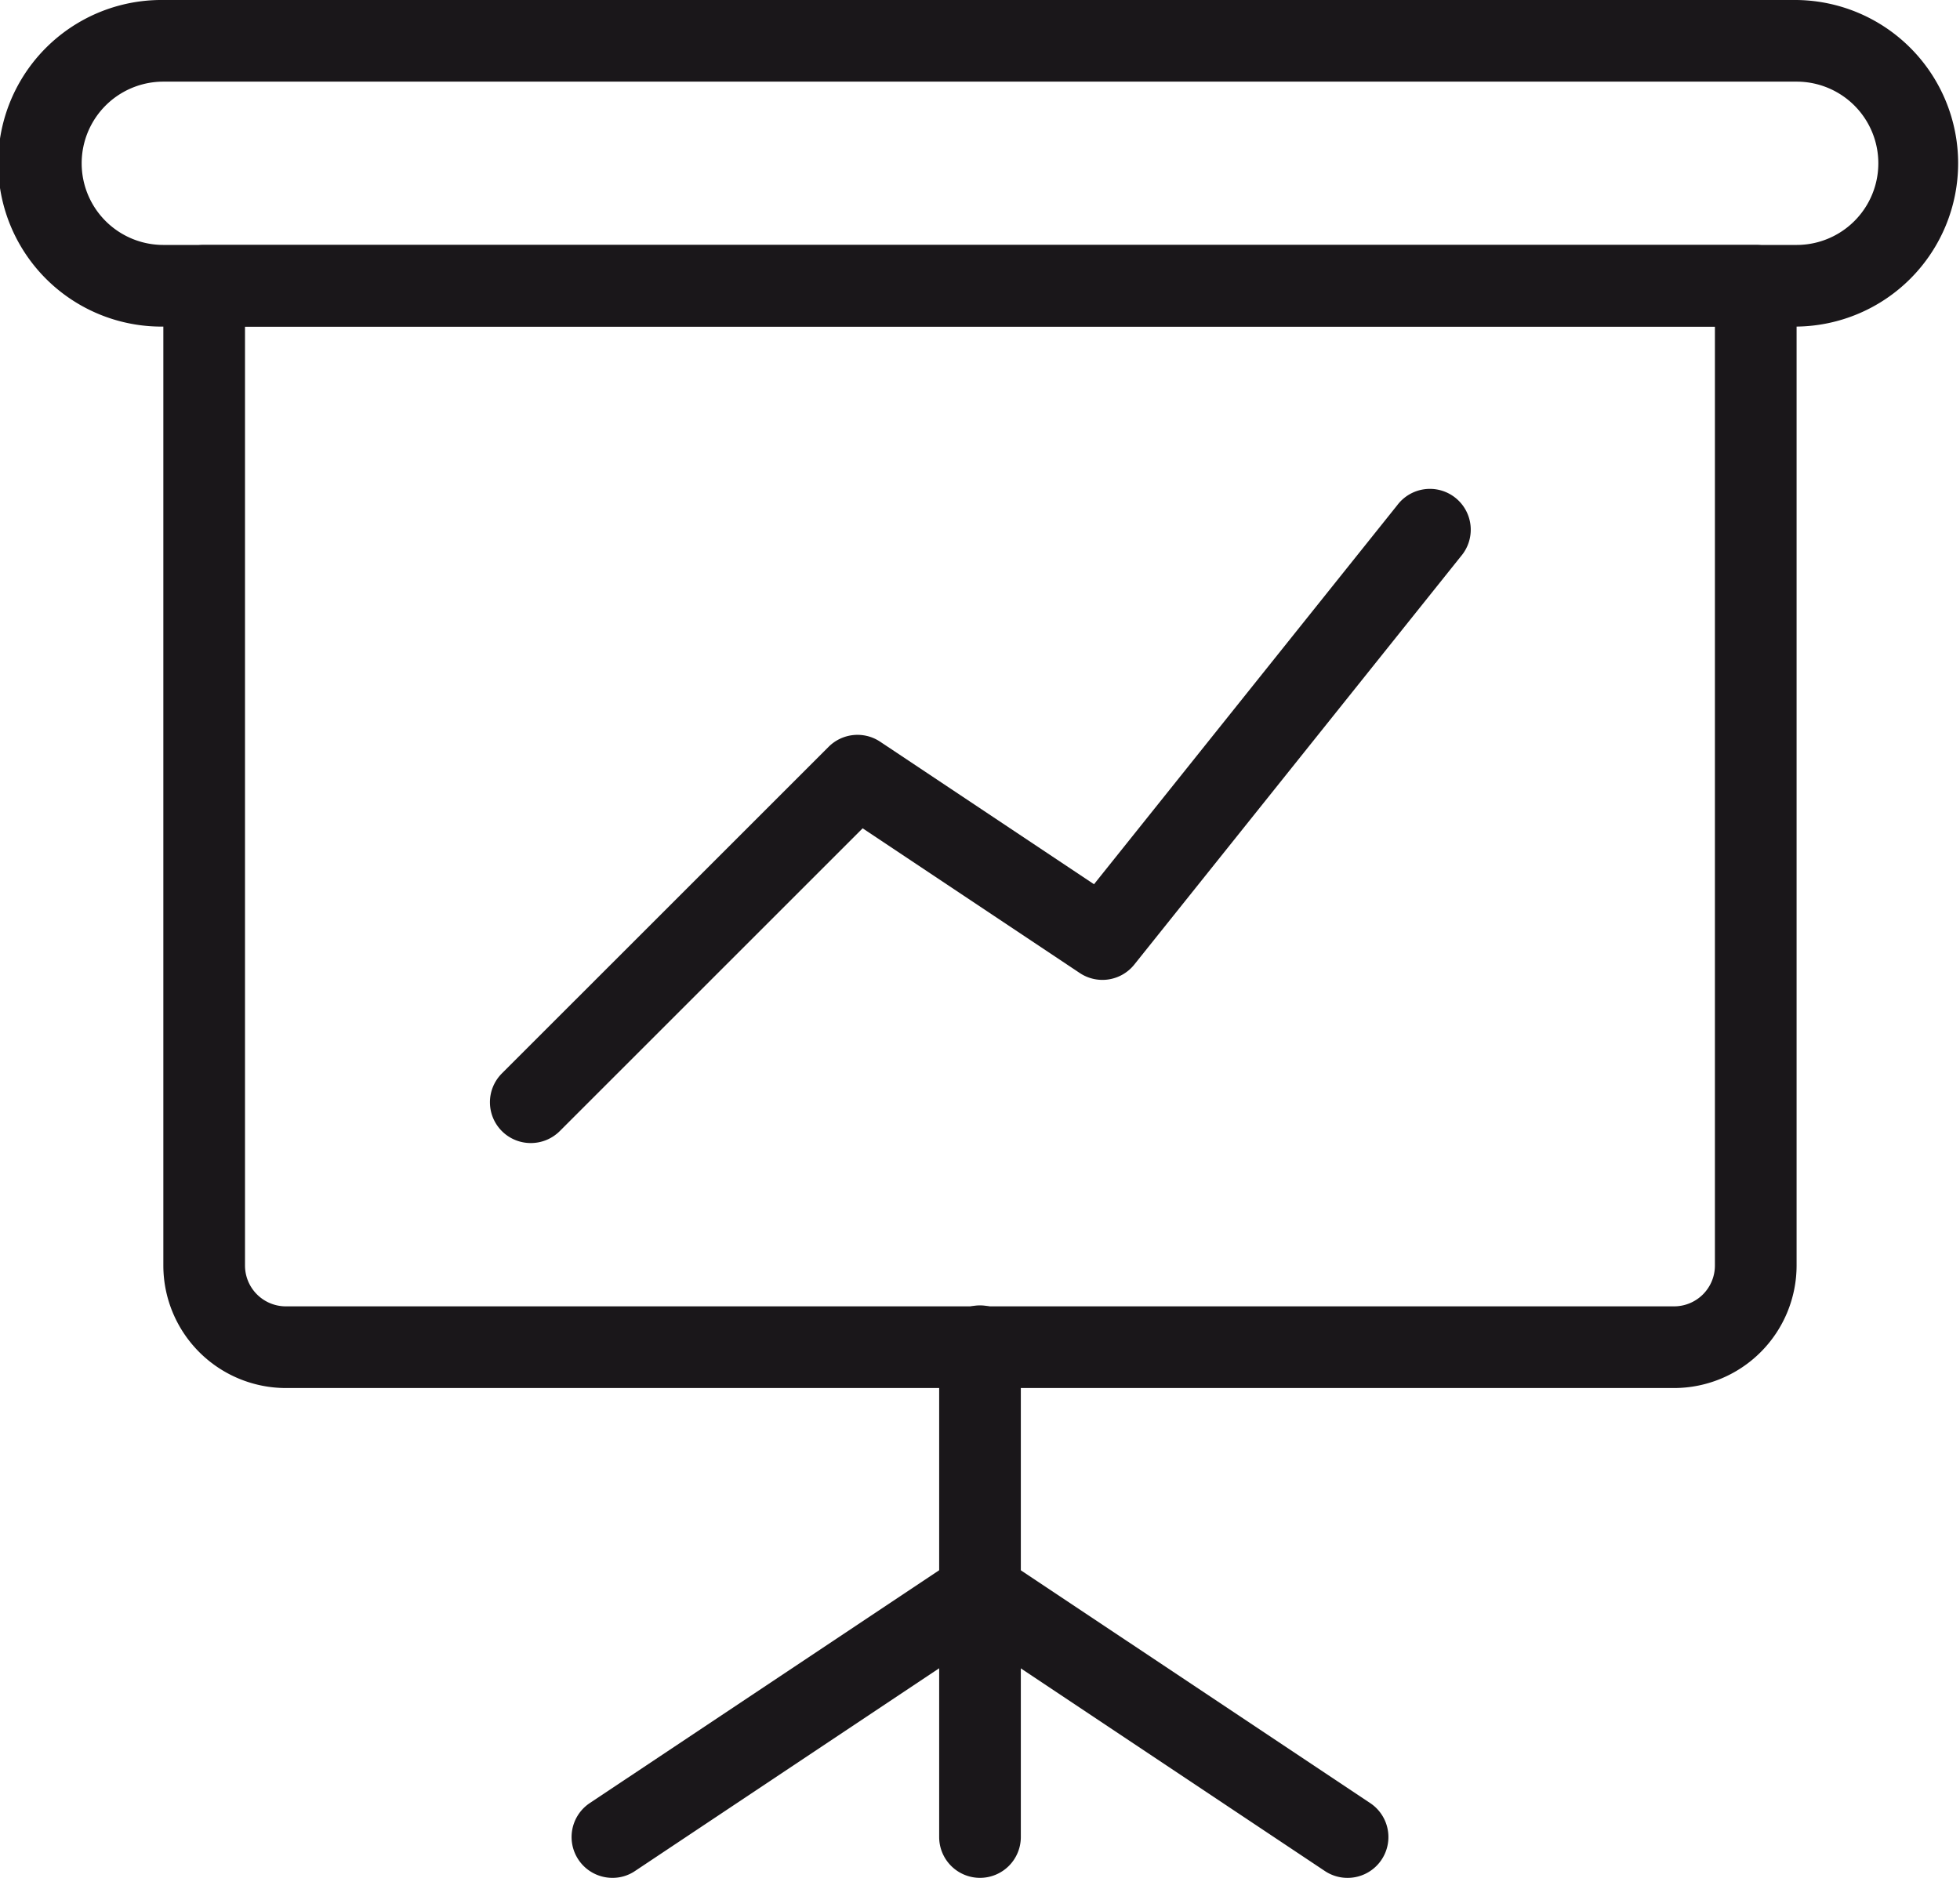
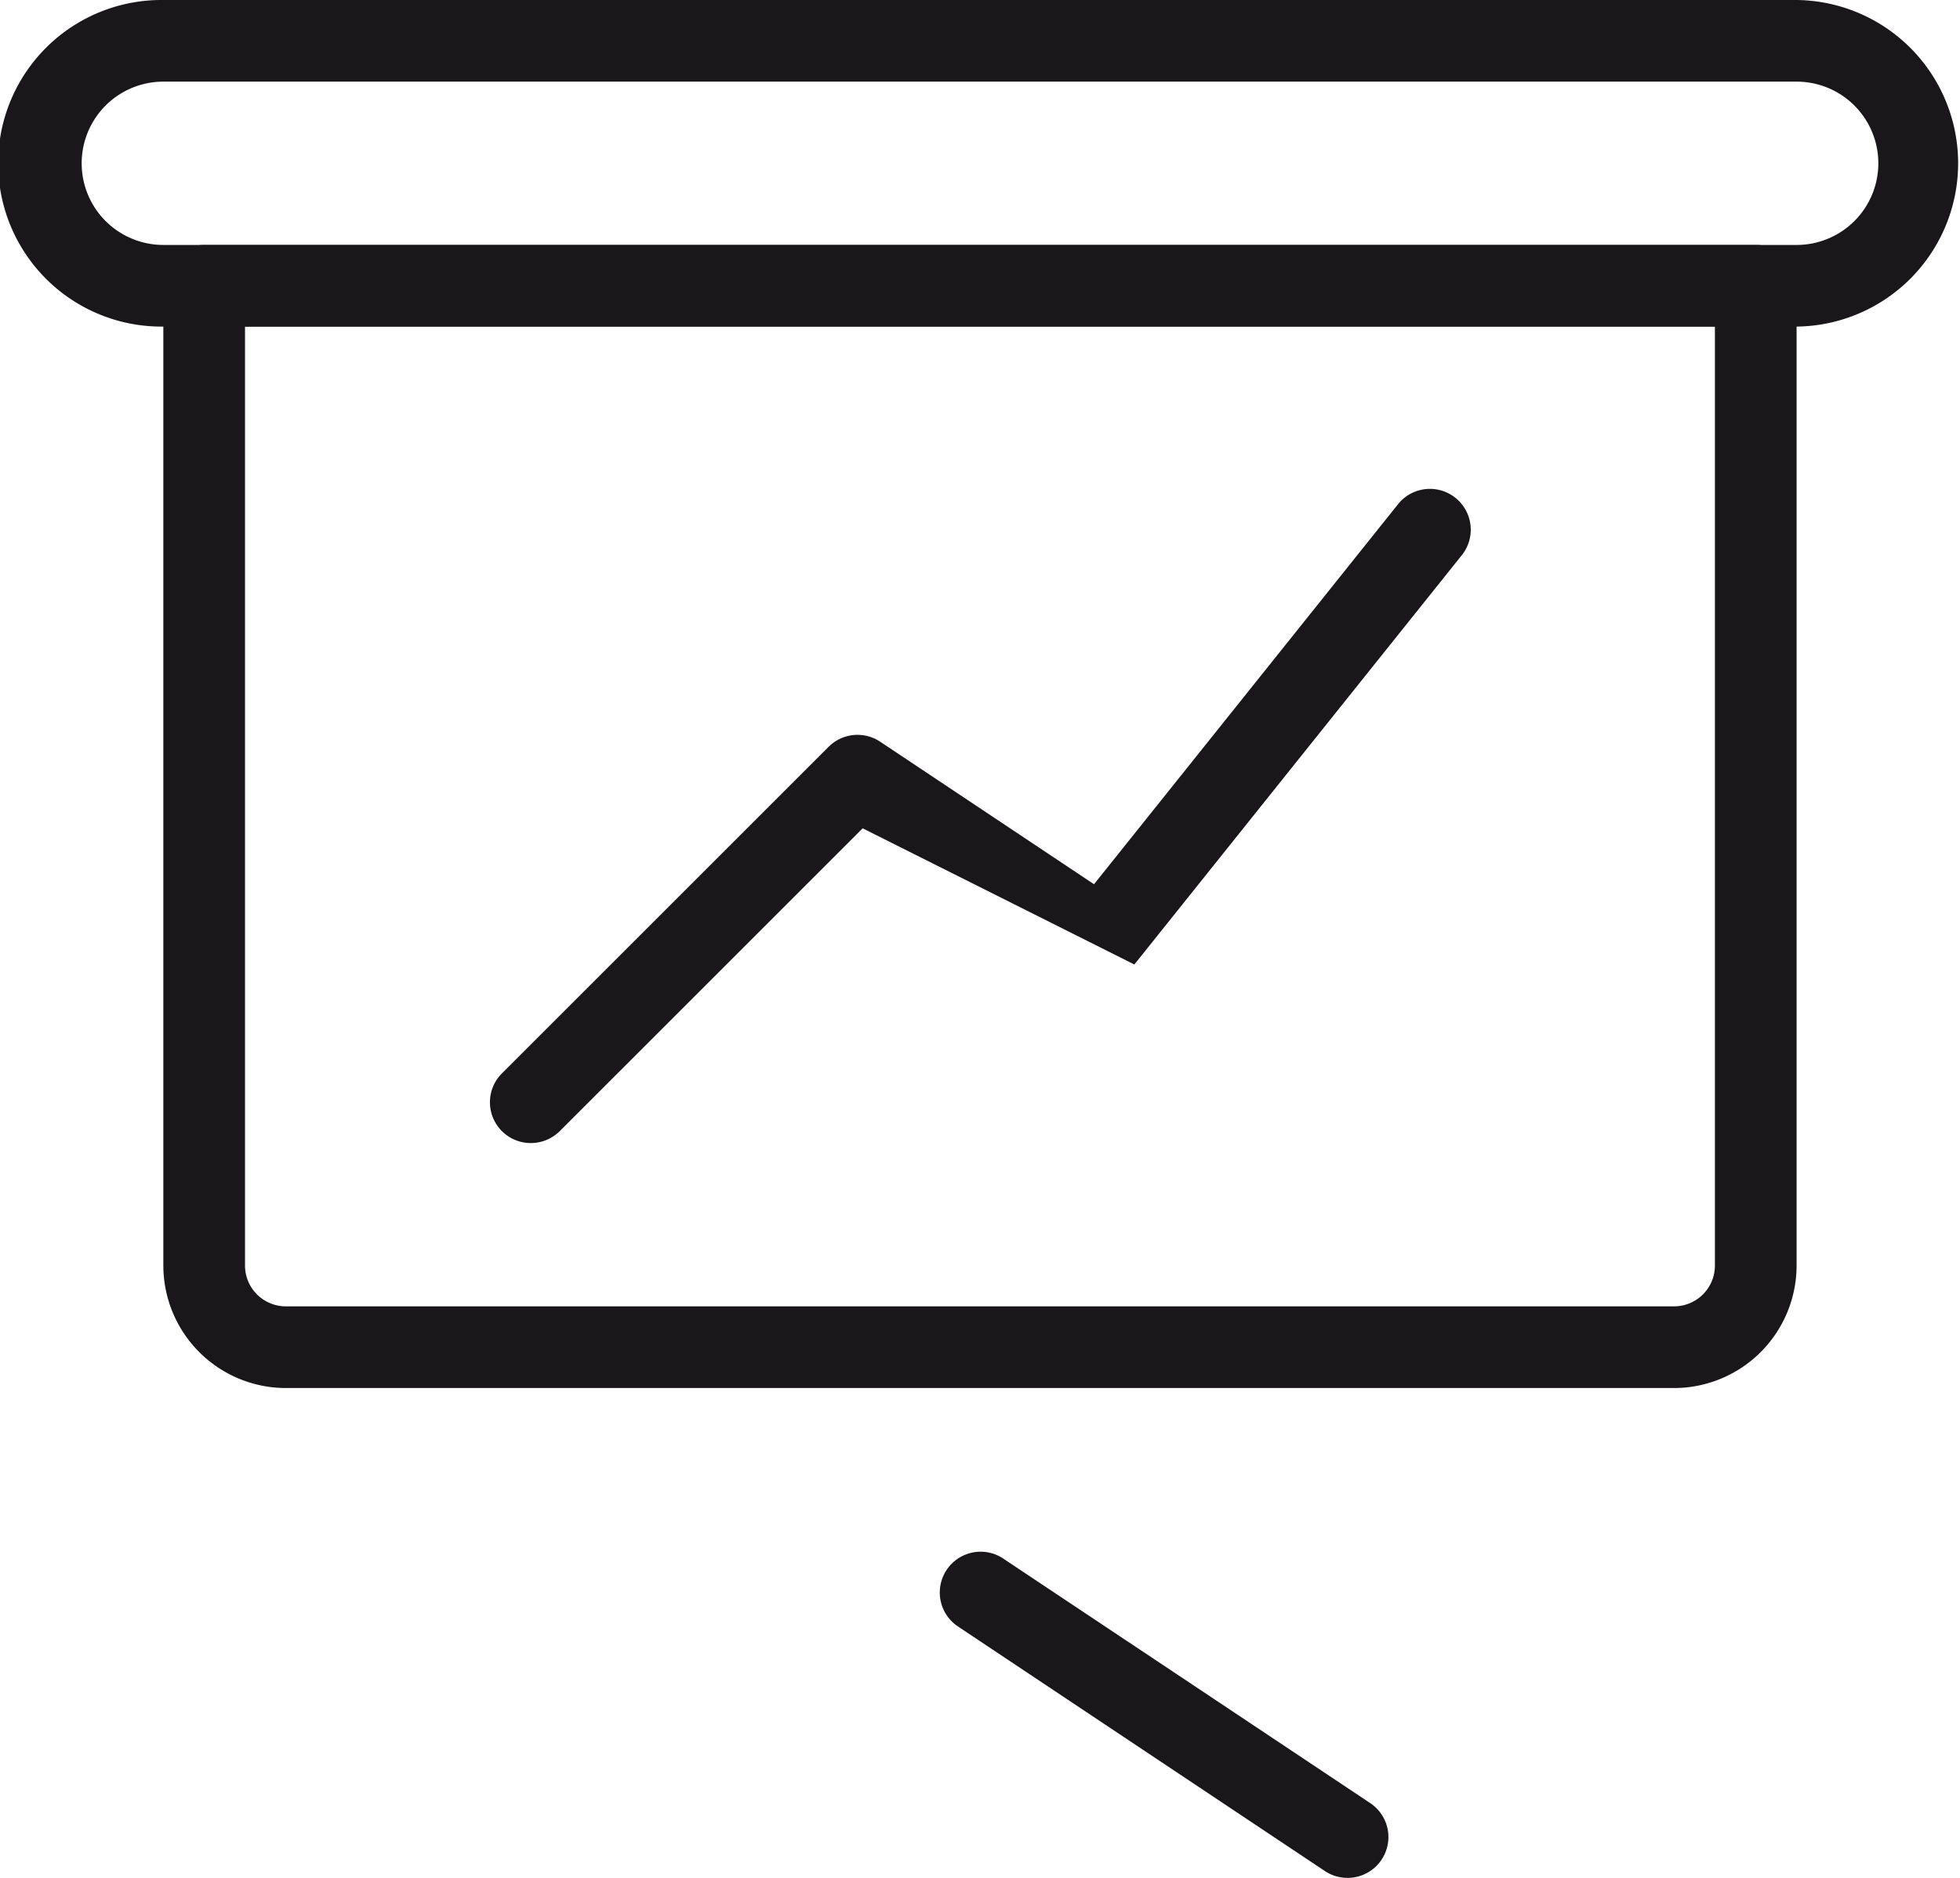
<svg xmlns="http://www.w3.org/2000/svg" width="91.711" height="87.889" viewBox="0 0 91.711 87.889">
  <defs>
    <style>.a{fill:#1a171a;}</style>
  </defs>
  <g transform="translate(0 -1)">
-     <path class="a" d="M13.411,43.749A1.911,1.911,0,0,1,11.5,41.838V18.911a1.911,1.911,0,1,1,3.821,0V41.838A1.911,1.911,0,0,1,13.411,43.749Z" transform="translate(32.445 45.14)" />
    <path class="a" d="M30.606,35.285a1.907,1.907,0,0,1-1.059-.321L12.352,23.5a1.91,1.91,0,0,1,2.117-3.179l17.2,11.464a1.91,1.91,0,0,1-1.058,3.5Z" transform="translate(32.445 53.605)" />
-     <path class="a" d="M8.913,35.286a1.91,1.91,0,0,1-1.062-3.5l17.2-11.464A1.91,1.91,0,1,1,27.164,23.5L9.968,34.965A1.868,1.868,0,0,1,8.913,35.286Z" transform="translate(19.746 53.603)" />
    <path class="a" d="M84.068,16.285H7.643A7.643,7.643,0,1,1,7.643,1H84.068a7.643,7.643,0,0,1,0,15.285ZM7.643,4.821a3.821,3.821,0,1,0,0,7.643H84.068a3.821,3.821,0,0,0,0-7.643Z" transform="translate(0 0)" />
    <path class="a" d="M72.694,57.5H7.732A5.739,5.739,0,0,1,2,51.766V5.911A1.911,1.911,0,0,1,3.911,4h72.6a1.911,1.911,0,0,1,1.911,1.911V51.766A5.739,5.739,0,0,1,72.694,57.5ZM5.821,7.821V51.766a1.911,1.911,0,0,0,1.911,1.911H72.694A1.911,1.911,0,0,0,74.6,51.766V7.821Z" transform="translate(5.643 8.464)" />
-     <path class="a" d="M7.911,37.568a1.909,1.909,0,0,1-1.353-3.26L21.844,19.024a1.911,1.911,0,0,1,2.411-.241l10.008,6.672L48.451,7.716A1.911,1.911,0,1,1,51.436,10.1L36.151,29.211a1.909,1.909,0,0,1-2.553.4L23.437,22.837,9.26,37.014a1.916,1.916,0,0,1-1.349.554Z" transform="translate(16.927 16.93)" />
+     <path class="a" d="M7.911,37.568a1.909,1.909,0,0,1-1.353-3.26L21.844,19.024a1.911,1.911,0,0,1,2.411-.241l10.008,6.672L48.451,7.716A1.911,1.911,0,1,1,51.436,10.1L36.151,29.211L23.437,22.837,9.26,37.014a1.916,1.916,0,0,1-1.349.554Z" transform="translate(16.927 16.93)" />
  </g>
</svg>